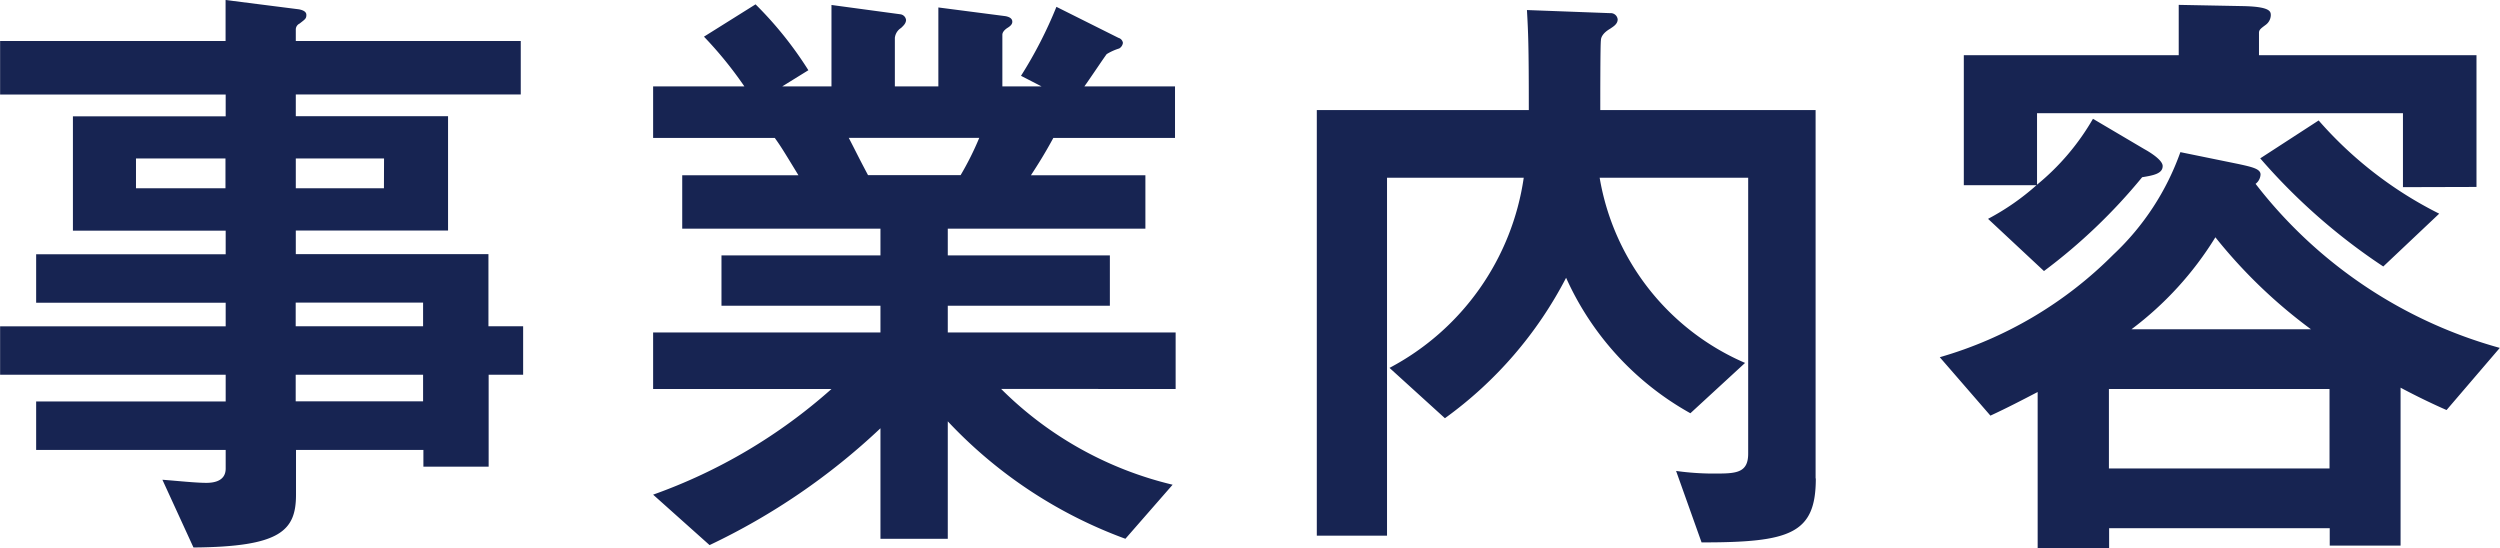
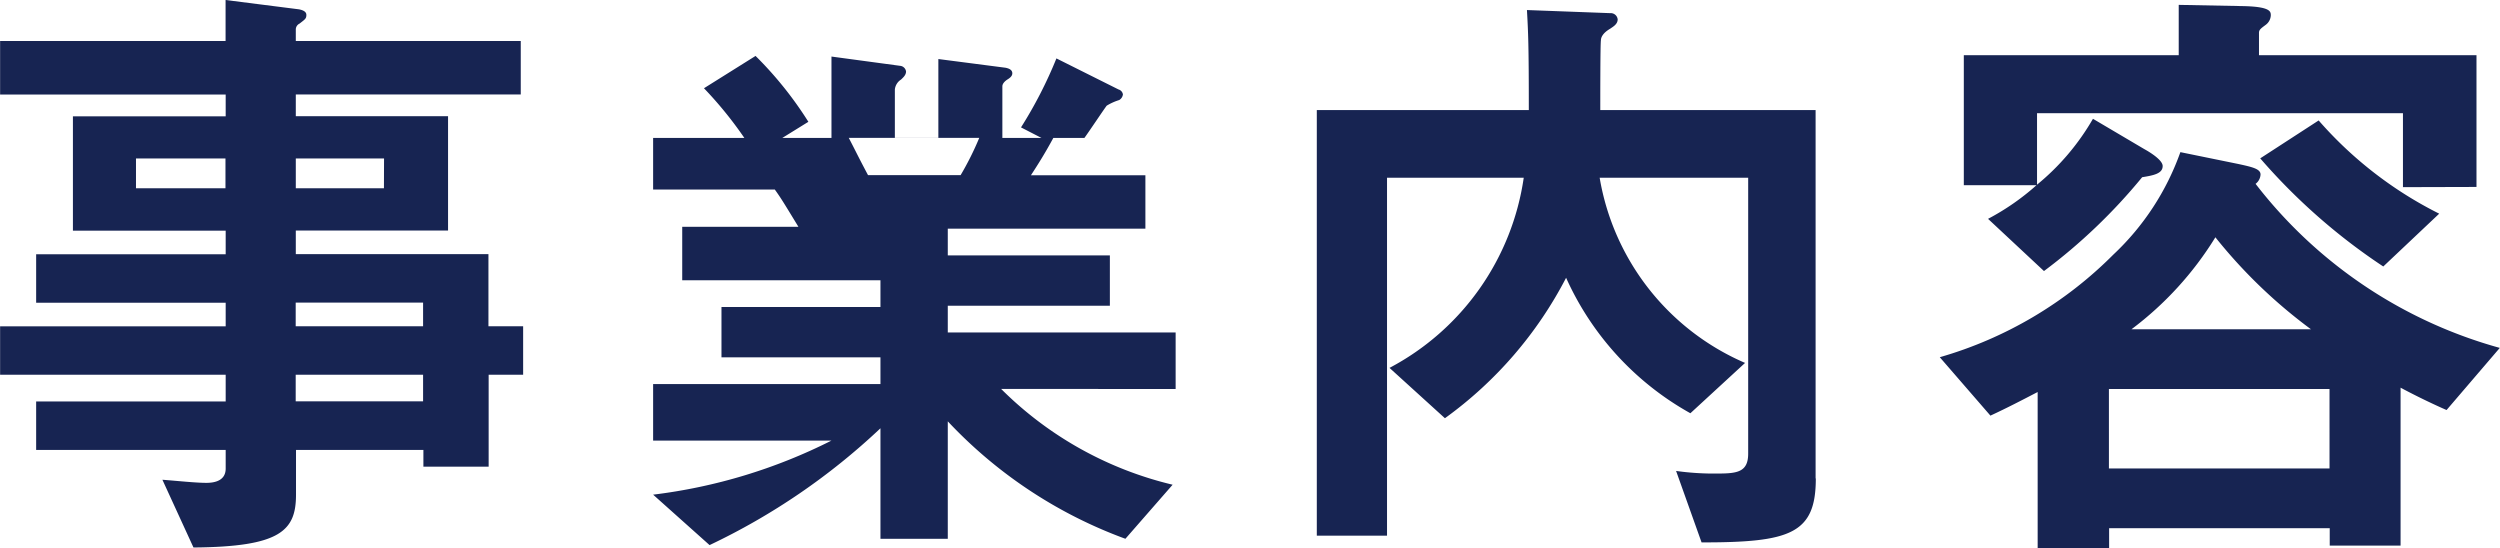
<svg xmlns="http://www.w3.org/2000/svg" width="96.552" height="21.168" viewBox="0 0 96.552 21.168">
-   <path id="パス_97" data-name="パス 97" d="M-27.7-5.28V-7.152H-29.04V-9.936h-7.44v-.912h5.88v-4.416h-5.88v-.84h8.688v-2.064H-36.48v-.456a.254.254,0,0,1,.144-.216c.216-.168.264-.192.264-.336s-.168-.192-.288-.216l-2.832-.36v1.584H-47.9V-16.1h8.712v.84h-5.9v4.416h5.9v.912h-7.32v1.872h7.32v.912H-47.9V-5.28h8.712v1.032h-7.32v1.872h7.32v.72c0,.432-.36.552-.744.552-.408,0-1.08-.072-1.7-.12l1.2,2.616c3.36-.024,3.96-.648,3.96-2.04V-2.376h4.92v.648h2.52V-5.28Zm-5.376-7.2H-36.48v-1.152h3.408Zm-6.12,0h-3.456v-1.152h3.456Zm7.632,5.328h-4.92v-.912h4.92Zm0,2.9h-4.92V-5.28h4.92ZM-2.5-4.728V-6.912H-11.3V-7.944H-5.04V-9.888H-11.3V-10.92h7.632v-2.064H-8.088c.312-.48.552-.864.864-1.44h4.7v-1.992h-3.5c.144-.192.816-1.2.864-1.248a2.116,2.116,0,0,1,.48-.216.294.294,0,0,0,.144-.216.233.233,0,0,0-.168-.192l-2.4-1.2a16.592,16.592,0,0,1-1.368,2.664l.792.408H-9.192v-1.992c0-.12.12-.216.192-.264.12-.072.192-.144.192-.24,0-.144-.144-.192-.264-.216l-2.592-.336v3.048h-1.68v-1.872a.515.515,0,0,1,.24-.384c.072-.072.192-.168.192-.312a.253.253,0,0,0-.216-.216l-2.664-.36v3.144h-1.9l1.008-.624a14.3,14.3,0,0,0-2.04-2.544l-1.992,1.248a15.131,15.131,0,0,1,1.56,1.92H-22.68v1.992h4.7c.24.336.312.456.912,1.44h-4.488v2.064H-13.9v1.032H-20.04v1.944H-13.9v1.032H-22.68v2.184h6.888A20.882,20.882,0,0,1-22.68-.648L-20.5,1.3a25.541,25.541,0,0,0,6.6-4.512V1.056H-11.3V-3.48A17.782,17.782,0,0,0-4.44,1.056l1.824-2.088a13.952,13.952,0,0,1-6.624-3.7Zm-7.584-9.7a11.5,11.5,0,0,1-.72,1.44h-3.576c-.408-.768-.432-.84-.744-1.44Zm32.3,13.152V-15.5H13.9c0-.432,0-2.544.024-2.688,0-.12.072-.288.36-.456.1-.072.288-.168.288-.36a.269.269,0,0,0-.288-.24l-3.216-.12c.048.864.072,1.32.072,3.864H2.952V.936H5.664V-12.888h5.28A9.911,9.911,0,0,1,5.76-5.544L7.9-3.6a15.424,15.424,0,0,0,4.68-5.424,11.273,11.273,0,0,0,4.8,5.232l2.112-1.944a9.512,9.512,0,0,1-5.616-7.152h5.736V-2.232c0,.7-.408.768-1.152.768a10.406,10.406,0,0,1-1.632-.1l.984,2.76C21.24,1.2,22.224.864,22.224-1.272Zm19.848-.384h-8.52V-4.728h8.52Zm6.576-4.656a17.953,17.953,0,0,1-9.432-6.336.478.478,0,0,0,.192-.36c0-.216-.312-.288-.864-.408l-2.232-.456a10.035,10.035,0,0,1-2.592,3.96,15.507,15.507,0,0,1-6.7,3.96L28.968-3.7c.672-.312,1.176-.576,1.824-.912V1.416h2.76V.648h8.52V1.32h2.736v-6.1c.312.168,1.008.528,1.776.864Zm-7.3-.72H34.416a12.847,12.847,0,0,0,3.24-3.552A19.612,19.612,0,0,0,41.352-7.032ZM46.3-11.5a15.216,15.216,0,0,1-4.656-3.6l-2.256,1.464a23.276,23.276,0,0,0,4.752,4.176Zm1.44-1.032v-5.088h-8.4v-.864c0-.12.072-.168.264-.312a.478.478,0,0,0,.192-.36c0-.144,0-.336-1.056-.36l-2.5-.048v1.944h-8.3V-12.6h2.808a9.392,9.392,0,0,1-1.872,1.3l2.16,2.016a21.642,21.642,0,0,0,3.792-3.624c.456-.072.792-.144.792-.432,0-.216-.432-.5-.7-.648l-1.992-1.176a9.246,9.246,0,0,1-2.16,2.544v-2.76H44.9v2.856Z" transform="translate(47.904 19.752)" fill="#172452" />
+   <path id="パス_97" data-name="パス 97" d="M-27.7-5.28V-7.152H-29.04V-9.936h-7.44v-.912h5.88v-4.416h-5.88v-.84h8.688v-2.064H-36.48v-.456a.254.254,0,0,1,.144-.216c.216-.168.264-.192.264-.336s-.168-.192-.288-.216l-2.832-.36v1.584H-47.9V-16.1h8.712v.84h-5.9v4.416h5.9v.912h-7.32v1.872h7.32v.912H-47.9V-5.28h8.712v1.032h-7.32v1.872h7.32v.72c0,.432-.36.552-.744.552-.408,0-1.08-.072-1.7-.12l1.2,2.616c3.36-.024,3.96-.648,3.96-2.04V-2.376h4.92v.648h2.52V-5.28Zm-5.376-7.2H-36.48v-1.152h3.408Zm-6.12,0h-3.456v-1.152h3.456Zm7.632,5.328h-4.92v-.912h4.92Zm0,2.9h-4.92V-5.28h4.92ZM-2.5-4.728V-6.912H-11.3V-7.944H-5.04V-9.888H-11.3V-10.92h7.632v-2.064H-8.088c.312-.48.552-.864.864-1.44h4.7h-3.5c.144-.192.816-1.2.864-1.248a2.116,2.116,0,0,1,.48-.216.294.294,0,0,0,.144-.216.233.233,0,0,0-.168-.192l-2.4-1.2a16.592,16.592,0,0,1-1.368,2.664l.792.408H-9.192v-1.992c0-.12.12-.216.192-.264.12-.072.192-.144.192-.24,0-.144-.144-.192-.264-.216l-2.592-.336v3.048h-1.68v-1.872a.515.515,0,0,1,.24-.384c.072-.072.192-.168.192-.312a.253.253,0,0,0-.216-.216l-2.664-.36v3.144h-1.9l1.008-.624a14.3,14.3,0,0,0-2.04-2.544l-1.992,1.248a15.131,15.131,0,0,1,1.56,1.92H-22.68v1.992h4.7c.24.336.312.456.912,1.44h-4.488v2.064H-13.9v1.032H-20.04v1.944H-13.9v1.032H-22.68v2.184h6.888A20.882,20.882,0,0,1-22.68-.648L-20.5,1.3a25.541,25.541,0,0,0,6.6-4.512V1.056H-11.3V-3.48A17.782,17.782,0,0,0-4.44,1.056l1.824-2.088a13.952,13.952,0,0,1-6.624-3.7Zm-7.584-9.7a11.5,11.5,0,0,1-.72,1.44h-3.576c-.408-.768-.432-.84-.744-1.44Zm32.3,13.152V-15.5H13.9c0-.432,0-2.544.024-2.688,0-.12.072-.288.36-.456.1-.072.288-.168.288-.36a.269.269,0,0,0-.288-.24l-3.216-.12c.048.864.072,1.32.072,3.864H2.952V.936H5.664V-12.888h5.28A9.911,9.911,0,0,1,5.76-5.544L7.9-3.6a15.424,15.424,0,0,0,4.68-5.424,11.273,11.273,0,0,0,4.8,5.232l2.112-1.944a9.512,9.512,0,0,1-5.616-7.152h5.736V-2.232c0,.7-.408.768-1.152.768a10.406,10.406,0,0,1-1.632-.1l.984,2.76C21.24,1.2,22.224.864,22.224-1.272Zm19.848-.384h-8.52V-4.728h8.52Zm6.576-4.656a17.953,17.953,0,0,1-9.432-6.336.478.478,0,0,0,.192-.36c0-.216-.312-.288-.864-.408l-2.232-.456a10.035,10.035,0,0,1-2.592,3.96,15.507,15.507,0,0,1-6.7,3.96L28.968-3.7c.672-.312,1.176-.576,1.824-.912V1.416h2.76V.648h8.52V1.32h2.736v-6.1c.312.168,1.008.528,1.776.864Zm-7.3-.72H34.416a12.847,12.847,0,0,0,3.24-3.552A19.612,19.612,0,0,0,41.352-7.032ZM46.3-11.5a15.216,15.216,0,0,1-4.656-3.6l-2.256,1.464a23.276,23.276,0,0,0,4.752,4.176Zm1.44-1.032v-5.088h-8.4v-.864c0-.12.072-.168.264-.312a.478.478,0,0,0,.192-.36c0-.144,0-.336-1.056-.36l-2.5-.048v1.944h-8.3V-12.6h2.808a9.392,9.392,0,0,1-1.872,1.3l2.16,2.016a21.642,21.642,0,0,0,3.792-3.624c.456-.072.792-.144.792-.432,0-.216-.432-.5-.7-.648l-1.992-1.176a9.246,9.246,0,0,1-2.16,2.544v-2.76H44.9v2.856Z" transform="translate(47.904 19.752)" fill="#172452" />
</svg>